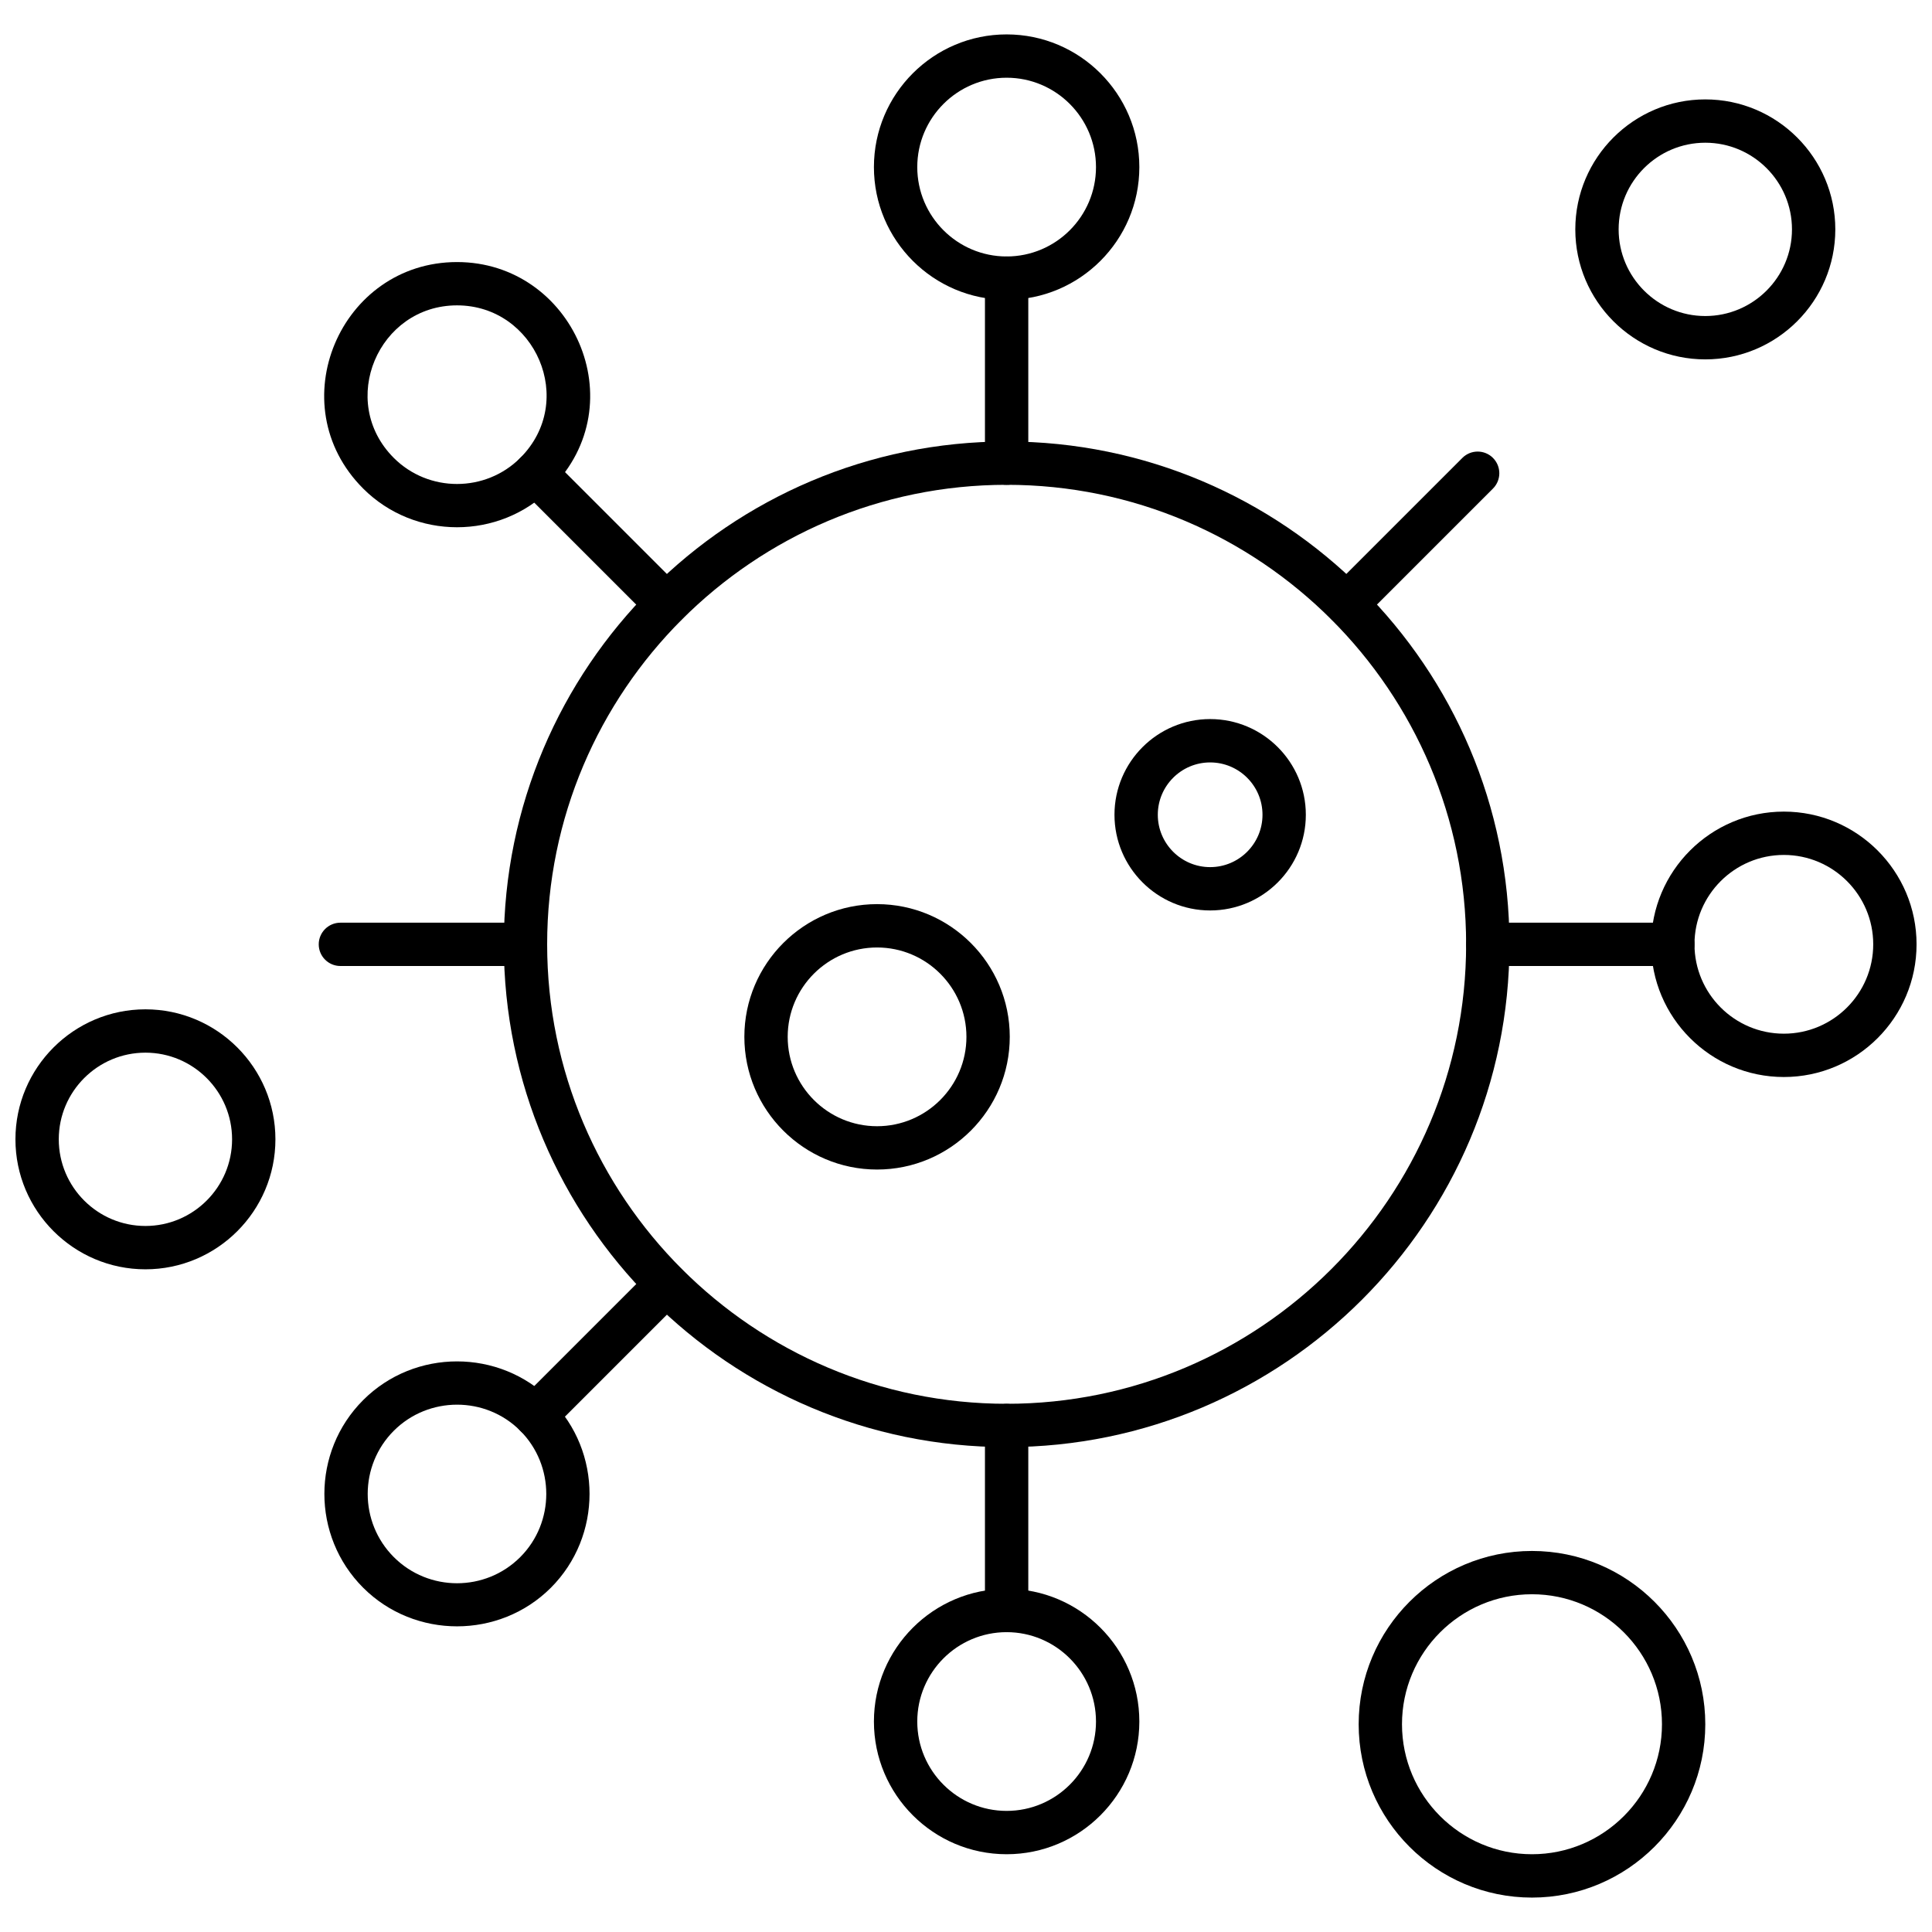
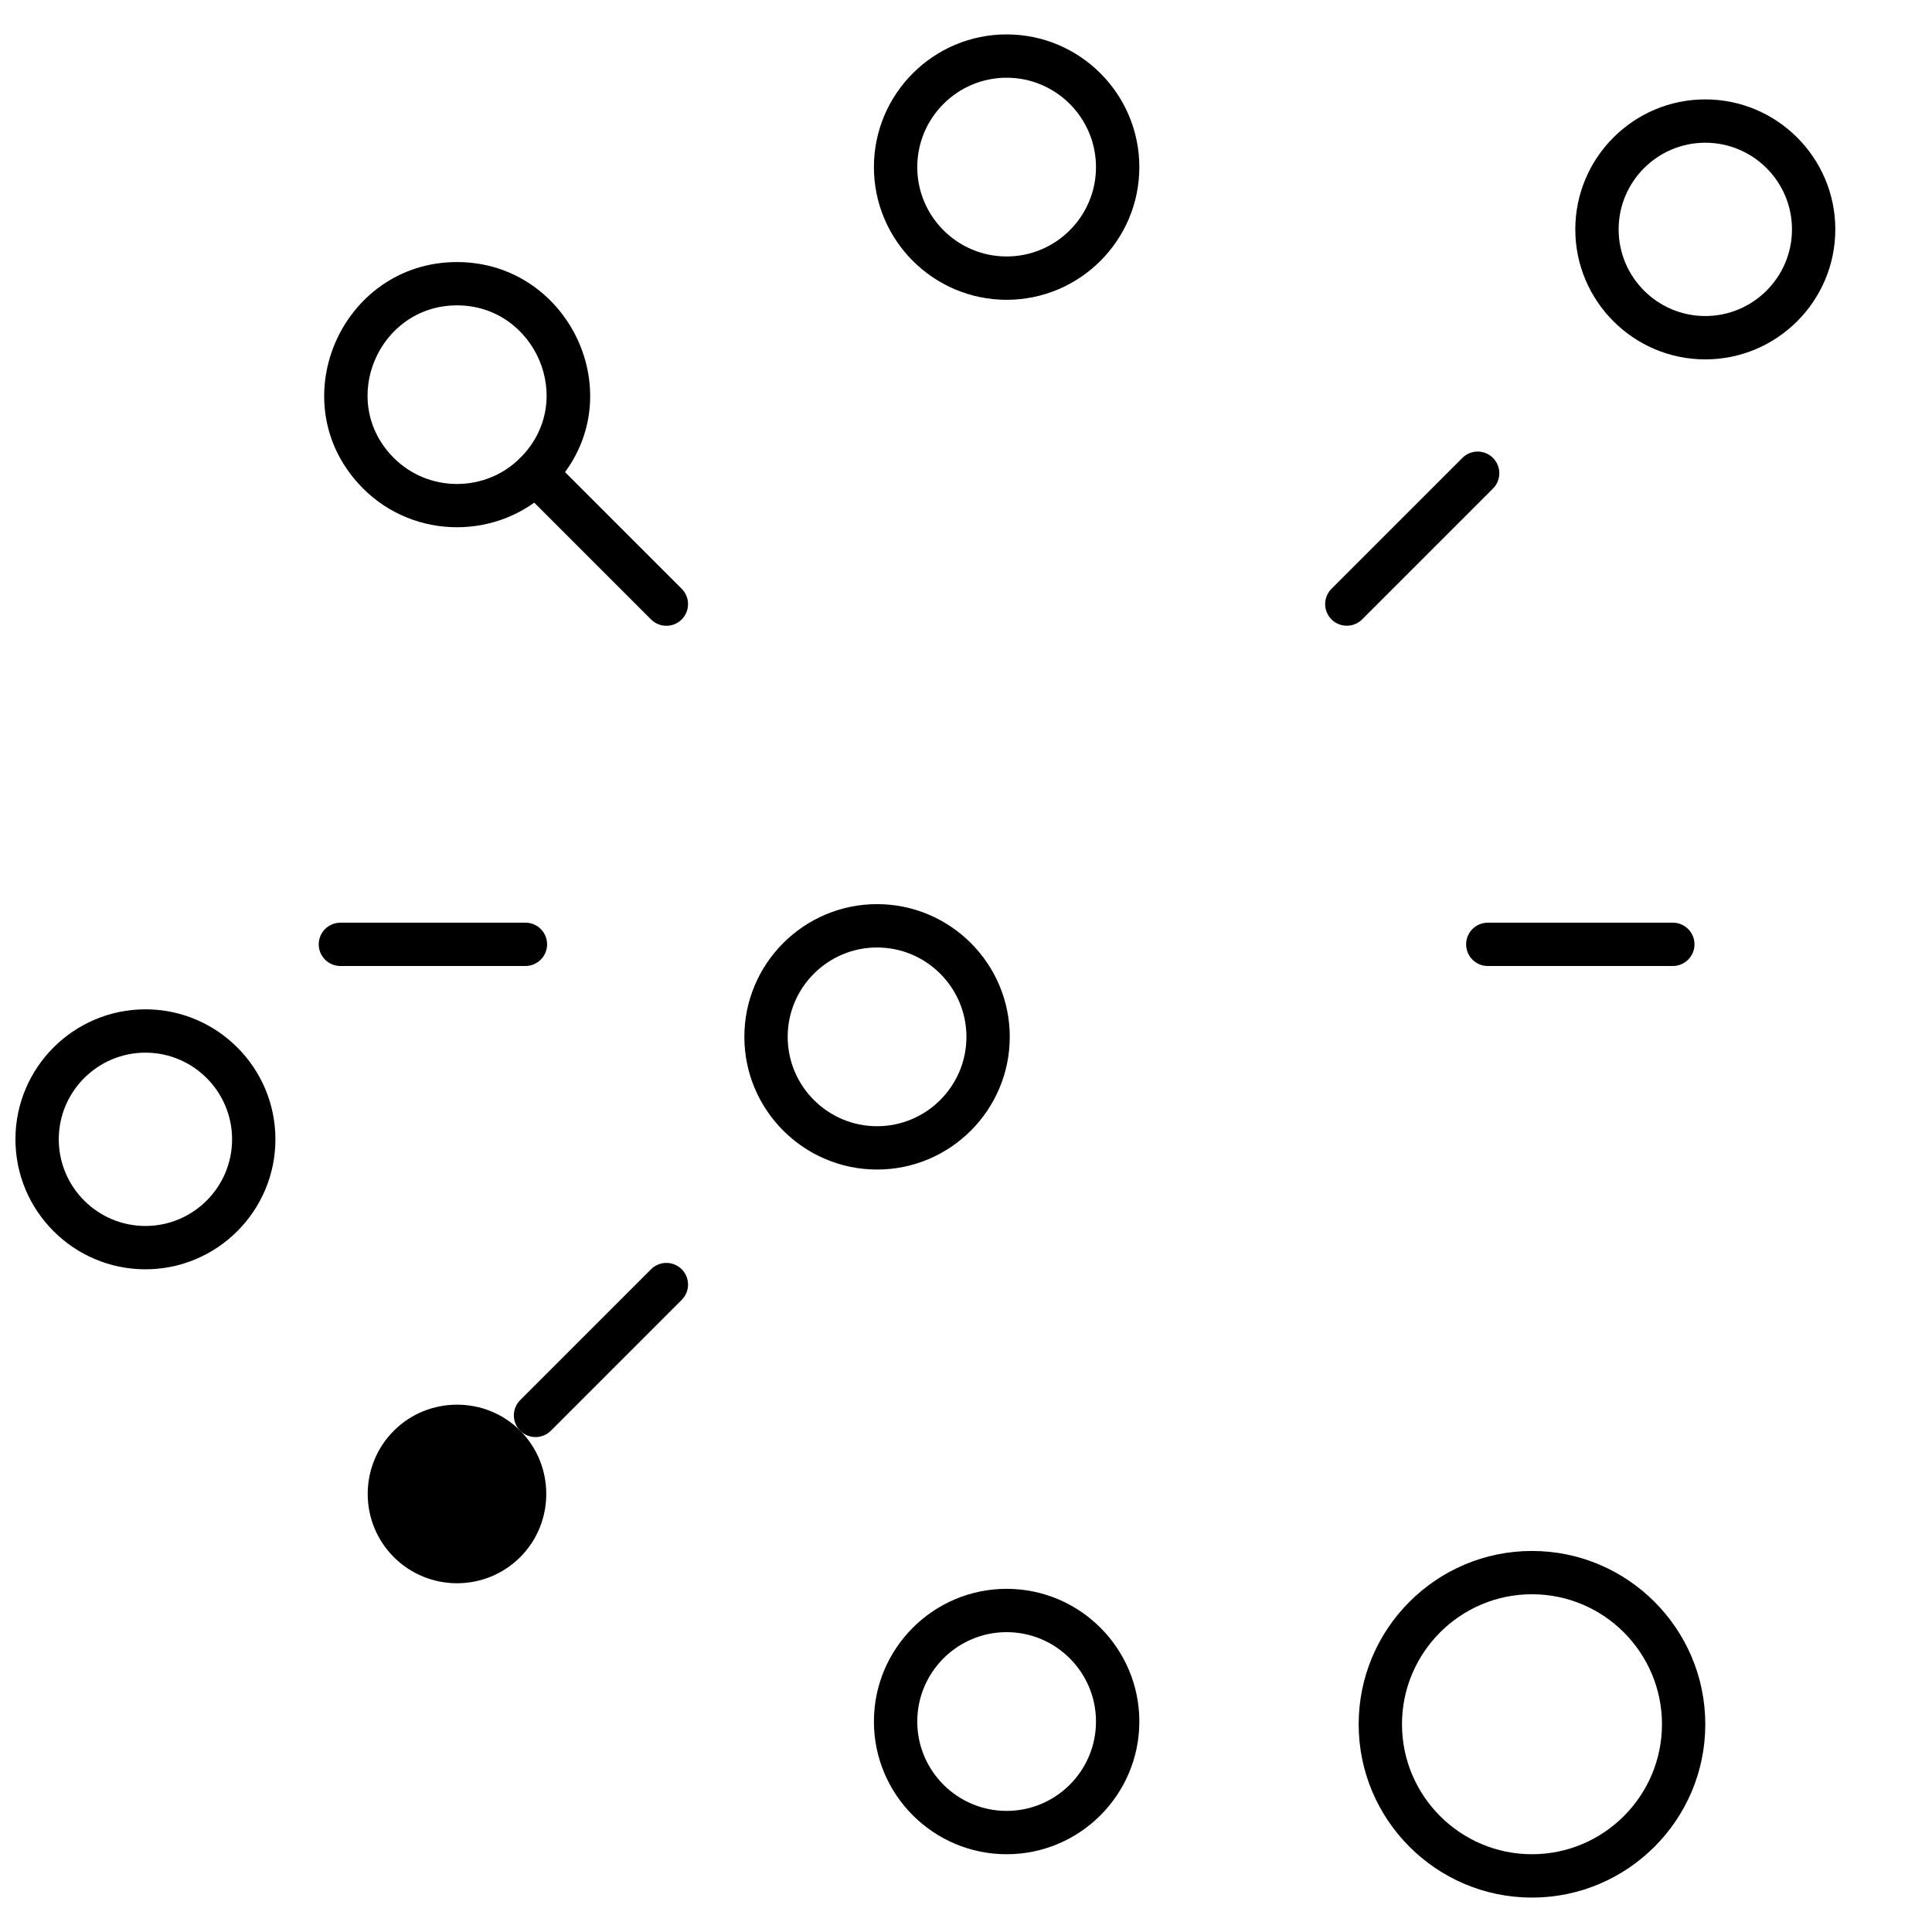
<svg xmlns="http://www.w3.org/2000/svg" width="800px" height="800px" version="1.1" viewBox="144 144 512 512">
  <defs>
    <clipPath id="b">
-       <path d="m581 359h70.902v71h-70.902z" />
-     </clipPath>
+       </clipPath>
    <clipPath id="a">
      <path d="m148.09 411h68.906v70h-68.906z" />
    </clipPath>
  </defs>
-   <path d="m410.77 527.5c-73.477 0-133.25-59.777-133.25-133.25 0-73.473 59.777-133.25 133.25-133.25 73.469 0 133.25 59.777 133.25 133.25s-59.785 133.25-133.25 133.25zm0-255.02c-67.145 0-121.77 54.625-121.77 121.77 0 67.145 54.625 121.77 121.77 121.77s121.77-54.625 121.77-121.77c0-67.145-54.633-121.77-121.77-121.77z" fill-rule="evenodd" />
  <path d="m410.77 223.45c-19.395 0-35.172-15.773-35.172-35.168 0-19.395 15.77-35.164 35.172-35.164 19.387 0 35.168 15.77 35.168 35.168 0 19.395-15.781 35.164-35.168 35.164zm0-58.852c-13.062 0-23.684 10.629-23.684 23.684 0 13.062 10.621 23.684 23.684 23.684 13.055 0 23.68-10.621 23.68-23.684-0.004-13.055-10.629-23.684-23.68-23.684z" fill-rule="evenodd" />
-   <path d="m410.77 272.49c-3.172 0-5.746-2.574-5.746-5.738v-49.043c0-3.172 2.574-5.738 5.746-5.738 3.164 0 5.738 2.574 5.738 5.738v49.043c0 3.164-2.574 5.738-5.738 5.738z" fill-rule="evenodd" />
  <path d="m410.77 635.39c-19.395 0-35.172-15.773-35.172-35.168 0-19.395 15.777-35.168 35.172-35.168 19.387 0 35.168 15.773 35.168 35.168 0 19.395-15.781 35.168-35.168 35.168zm0-58.852c-13.062 0-23.684 10.629-23.684 23.684 0 13.062 10.621 23.684 23.684 23.684 13.055 0 23.68-10.621 23.68-23.684-0.004-13.055-10.629-23.684-23.68-23.684z" fill-rule="evenodd" />
-   <path d="m410.77 576.55c-3.172 0-5.746-2.574-5.746-5.738v-49.043c0-3.172 2.574-5.738 5.746-5.738 3.164 0 5.738 2.574 5.738 5.738v49.043c0 3.168-2.574 5.738-5.738 5.738z" fill-rule="evenodd" />
  <path d="m496.86 308.15c-2.238-2.242-2.238-5.875 0-8.121l34.68-34.676c2.238-2.242 5.875-2.242 8.113 0 2.242 2.246 2.242 5.875 0 8.121l-34.676 34.676c-2.234 2.234-5.879 2.223-8.121 0z" fill-rule="evenodd" />
-   <path d="m240.25 564.77c-13.715-13.715-13.715-36.023 0-49.738 13.668-13.668 36.07-13.66 49.738 0 13.668 13.668 13.66 36.062 0 49.738-13.648 13.637-36.09 13.637-49.738 0zm8.121-41.613c-9.234 9.234-9.234 24.266 0 33.496 9.234 9.234 24.266 9.234 33.496 0 9.207-9.207 9.199-24.289 0-33.5-9.203-9.211-24.293-9.191-33.496 0.004z" fill-rule="evenodd" />
+   <path d="m240.25 564.77zm8.121-41.613c-9.234 9.234-9.234 24.266 0 33.496 9.234 9.234 24.266 9.234 33.496 0 9.207-9.207 9.199-24.289 0-33.5-9.203-9.211-24.293-9.191-33.496 0.004z" fill-rule="evenodd" />
  <path d="m285.92 524.84c-1.473 0-2.938-0.562-4.059-1.68-2.242-2.246-2.242-5.875 0-8.121l34.676-34.676c2.242-2.242 5.875-2.242 8.121 0 2.242 2.246 2.242 5.875 0 8.121l-34.676 34.676c-1.125 1.117-2.598 1.68-4.062 1.68z" fill-rule="evenodd" />
  <g clip-path="url(#b)">
    <path d="m616.74 429.42c-19.387 0-35.168-15.773-35.168-35.168s15.781-35.168 35.168-35.168c19.391 0 35.168 15.773 35.168 35.168s-15.777 35.168-35.168 35.168zm0-58.852c-13.062 0-23.684 10.625-23.684 23.684 0 13.062 10.621 23.684 23.684 23.684s23.684-10.621 23.684-23.684c0.004-13.055-10.625-23.684-23.684-23.684z" fill-rule="evenodd" />
  </g>
  <path d="m587.32 400h-49.043c-3.172 0-5.738-2.574-5.738-5.738 0-3.164 2.566-5.738 5.738-5.738l49.043-0.004c3.164 0 5.738 2.574 5.738 5.738 0 3.164-2.574 5.738-5.738 5.738z" fill-rule="evenodd" />
  <path d="m283.25 400h-49.043c-3.172 0-5.738-2.574-5.738-5.738 0-3.164 2.574-5.738 5.738-5.738l49.043-0.004c3.172 0 5.738 2.574 5.738 5.738 0 3.164-2.566 5.738-5.738 5.738z" fill-rule="evenodd" />
  <path d="m240.25 273.48c-22.277-22.277-6.062-60.031 24.867-60.031 30.605 0 47.477 37.426 24.867 60.031-13.672 13.668-36.062 13.66-49.738 0zm24.867-48.555c-20.828 0-31.754 25.43-16.75 40.434 9.207 9.207 24.289 9.199 33.5 0 15.121-15.121 3.961-40.434-16.75-40.434z" fill-rule="evenodd" />
  <path d="m320.6 309.84c-1.473 0-2.938-0.562-4.062-1.68l-34.676-34.676c-2.242-2.242-2.242-5.875 0-8.121 2.246-2.242 5.875-2.242 8.121 0l34.676 34.676c2.242 2.246 2.242 5.875 0 8.121-1.117 1.117-2.582 1.68-4.055 1.68z" fill-rule="evenodd" />
  <path d="m376.43 453.94c-19.395 0-35.168-15.781-35.168-35.168 0-19.395 15.777-35.168 35.168-35.168 19.387 0 35.168 15.773 35.168 35.168-0.004 19.395-15.773 35.168-35.168 35.168zm0-58.848c-13.062 0-23.684 10.621-23.684 23.684 0 13.055 10.621 23.684 23.684 23.684s23.684-10.629 23.684-23.684c0-13.055-10.621-23.684-23.684-23.684z" fill-rule="evenodd" />
-   <path d="m464.7 385.28c-13.98 0-25.352-11.375-25.352-25.359s11.375-25.359 25.352-25.359c13.984 0 25.359 11.375 25.359 25.359 0.008 13.984-11.375 25.359-25.359 25.359zm0-39.23c-7.644 0-13.871 6.223-13.871 13.875 0 7.644 6.227 13.871 13.871 13.871 7.652 0 13.875-6.223 13.875-13.871 0.004-7.652-6.215-13.875-13.875-13.875z" fill-rule="evenodd" />
  <path d="m595.92 239.24c-18.992 0-34.449-15.457-34.449-34.449 0-19 15.457-34.449 34.449-34.449 19 0 34.457 15.457 34.457 34.449-0.004 18.992-15.457 34.449-34.457 34.449zm0-57.418c-12.664 0-22.965 10.305-22.965 22.965 0 12.664 10.305 22.965 22.965 22.965 12.664 0 22.973-10.305 22.973-22.965 0-12.664-10.312-22.965-22.973-22.965z" fill-rule="evenodd" />
  <path d="m549.99 646.88c-25.324 0-45.93-20.602-45.93-45.93s20.602-45.93 45.93-45.93c25.328 0 45.93 20.602 45.93 45.93 0.004 25.32-20.602 45.93-45.93 45.93zm0-80.387c-19 0-34.449 15.457-34.449 34.449 0 18.992 15.453 34.449 34.449 34.449 18.996 0 34.449-15.457 34.449-34.449 0-18.992-15.449-34.449-34.449-34.449z" fill-rule="evenodd" />
  <g clip-path="url(#a)">
    <path d="m182.54 480.38c-18.992 0-34.449-15.457-34.449-34.449 0-18.992 15.457-34.449 34.449-34.449 19 0 34.449 15.457 34.449 34.449 0 18.992-15.457 34.449-34.449 34.449zm0-57.414c-12.664 0-22.965 10.305-22.965 22.965 0 12.664 10.305 22.965 22.965 22.965 12.664 0 22.965-10.305 22.965-22.965 0-12.664-10.305-22.965-22.965-22.965z" fill-rule="evenodd" />
  </g>
</svg>